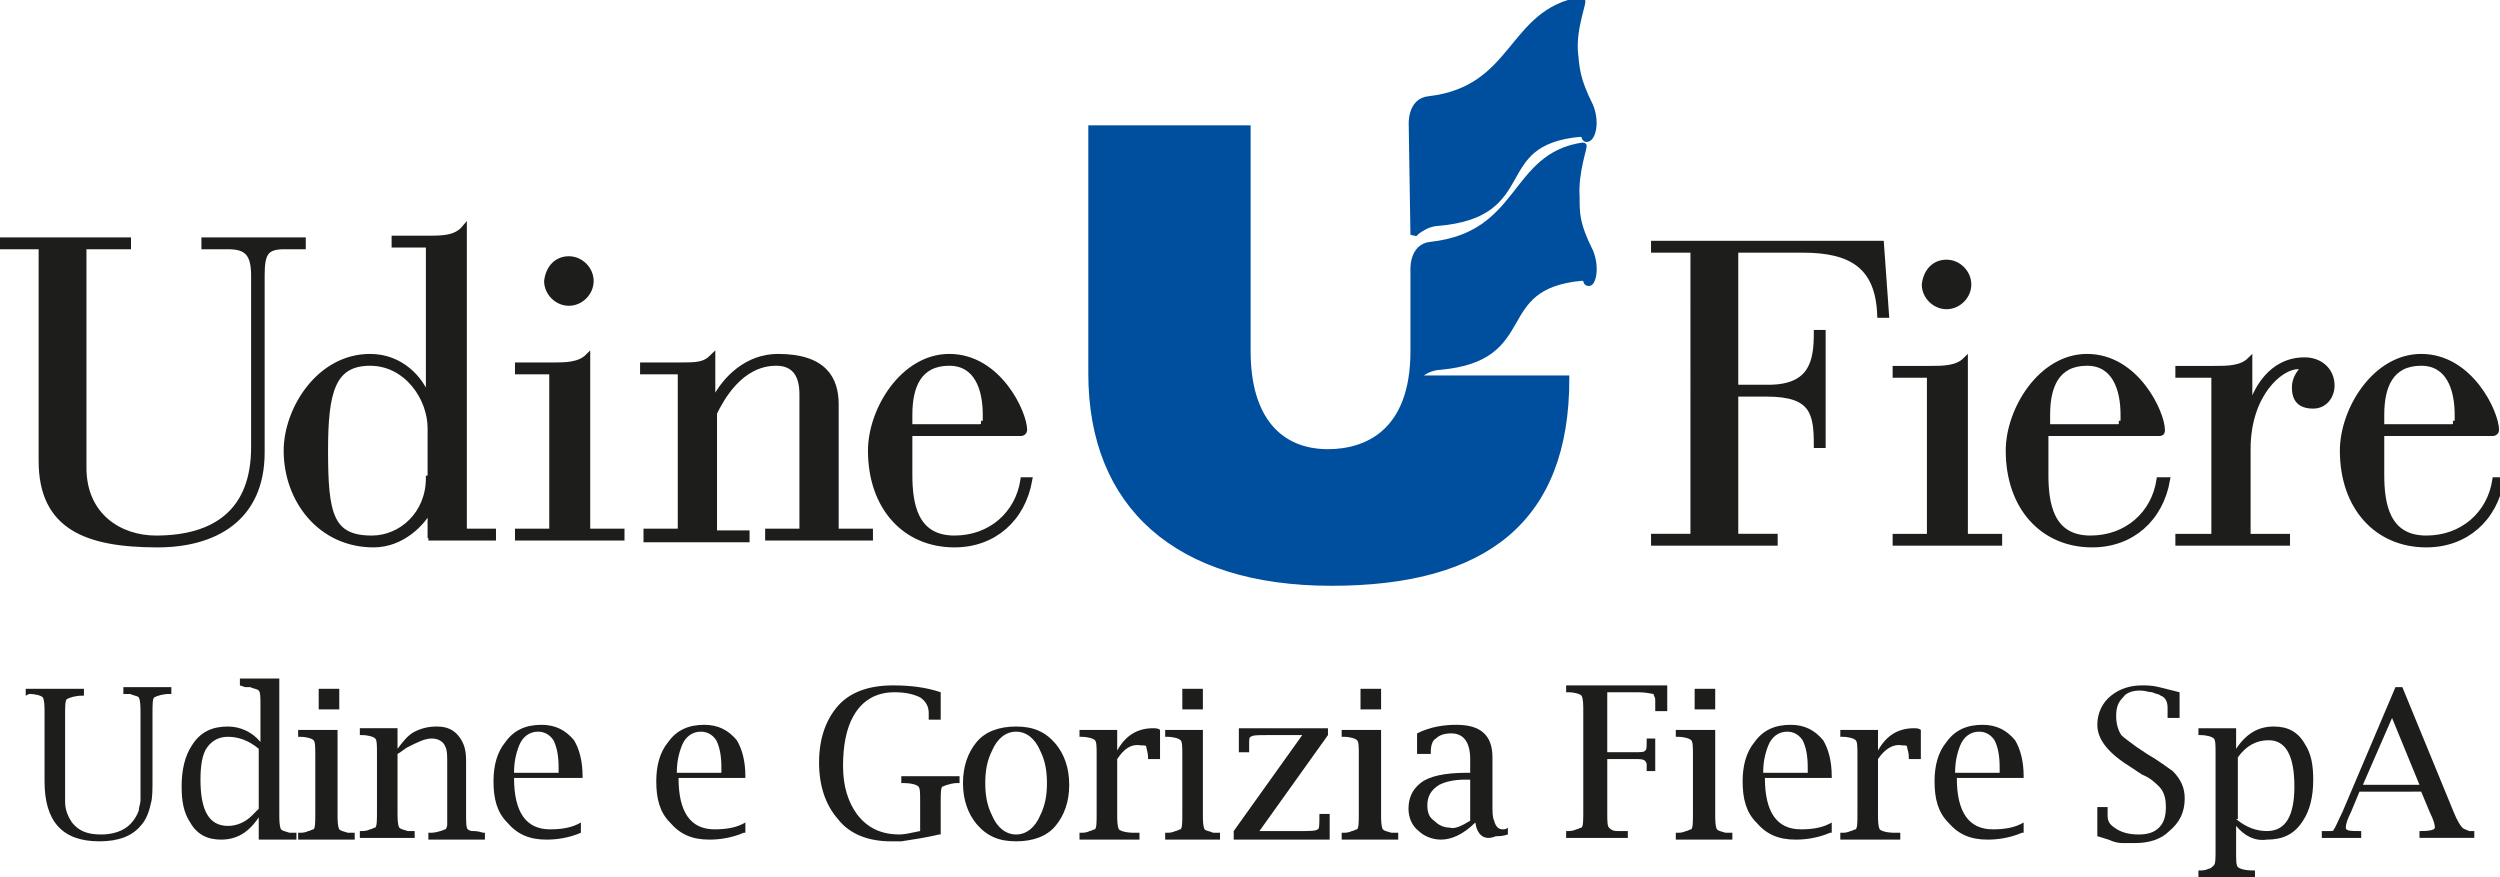
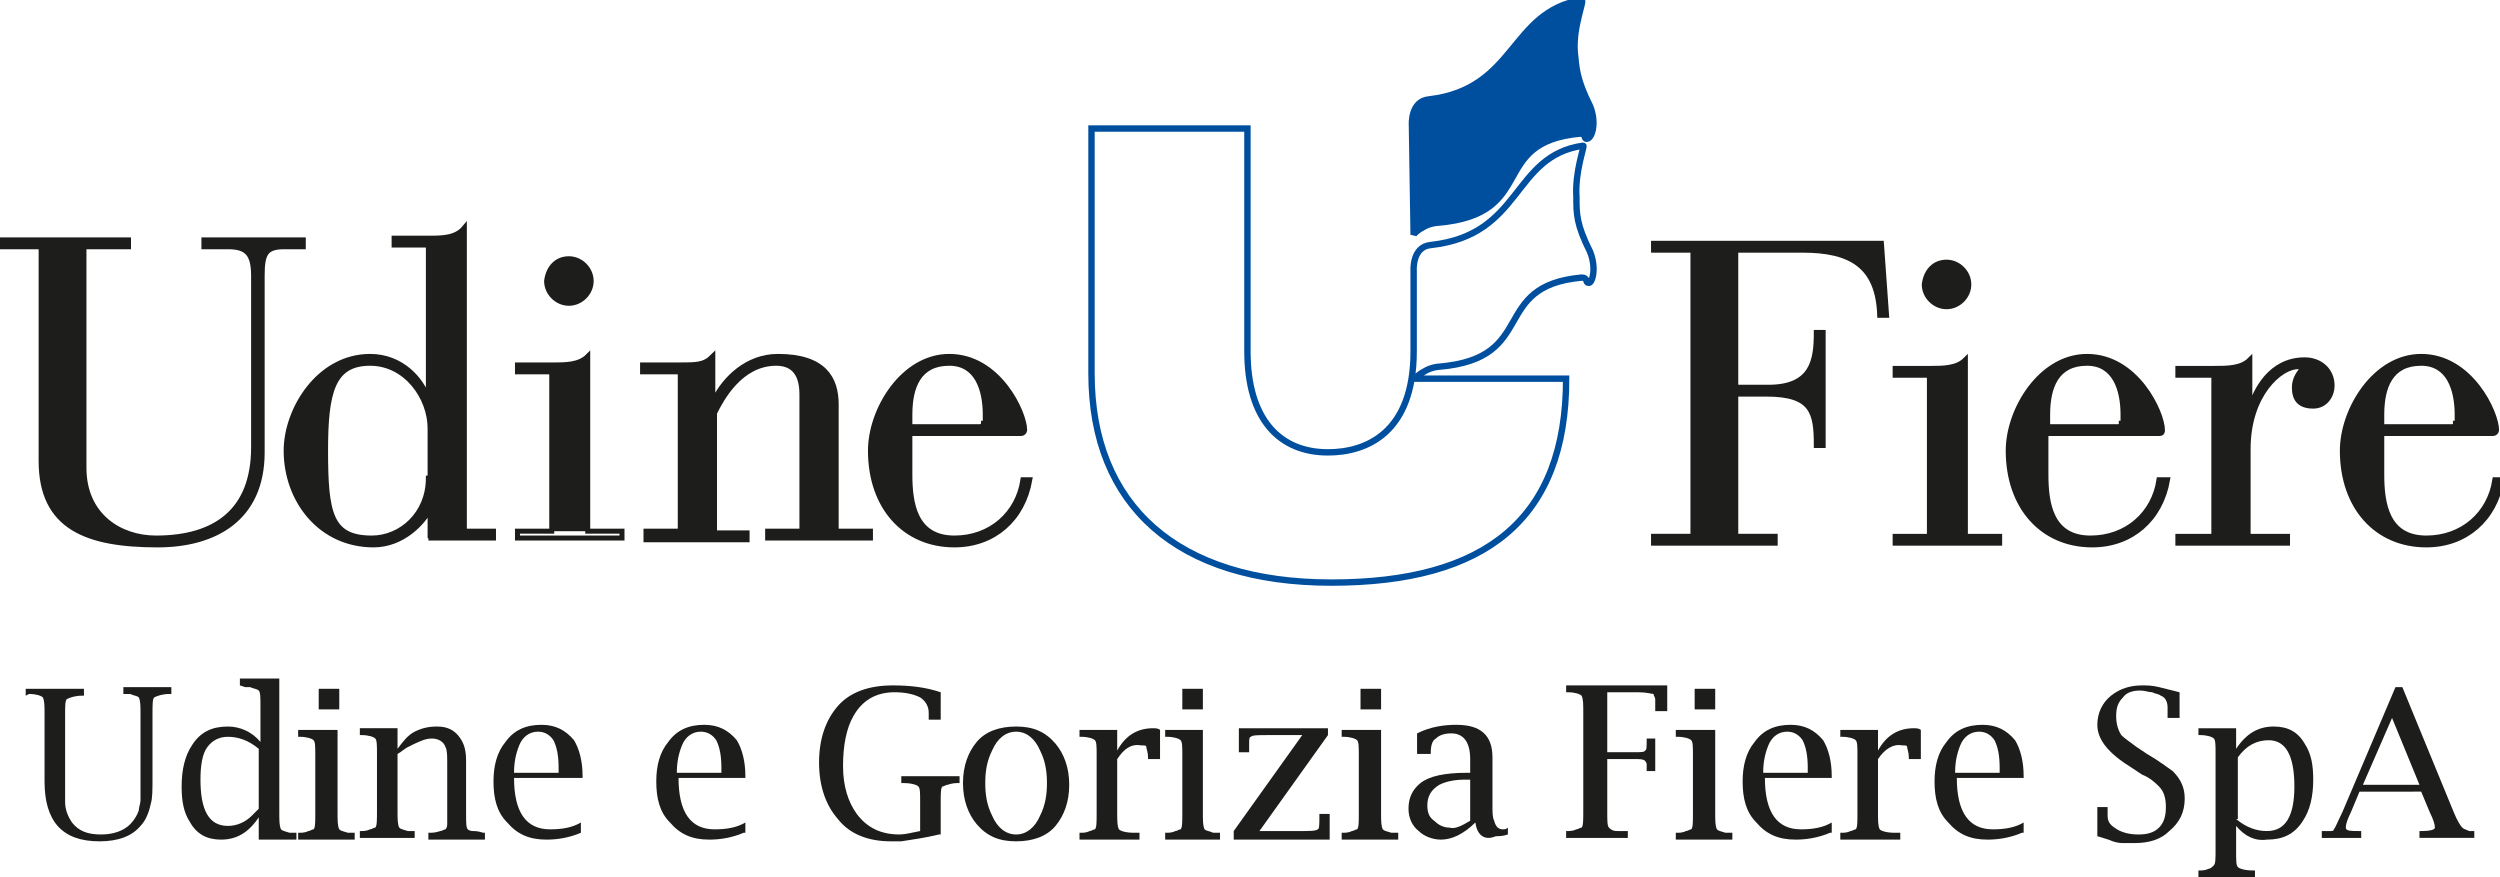
<svg xmlns="http://www.w3.org/2000/svg" version="1.1" id="Livello_1" x="0px" y="0px" viewBox="0 0 145.9 51.2" enable-background="new 0 0 145.9 51.2" xml:space="preserve">
  <g>
-     <path fill="#004F9E" d="M92.8,14.7C92,13.1,92,12.5,92,11.5c-0.1-1.5,0.5-3,0.4-3c-4.2,0.6-3.5,5.2-8.9,5.8c-1.1,0.1-1,1.5-1,1.5   v4.7c0,4.8-2.8,5.9-5,5.9c-2.8,0-4.7-1.9-4.7-5.9v-13h-9.1v14.3c0,7.7,5,12.2,14,12.2c9,0,13.7-3.7,13.7-11.9l-8.8,0   c0.1-0.2,0.6-0.5,0.9-0.6c0,0,0.3-0.1,0.5-0.1c5.8-0.5,2.9-4.7,8.3-5.2c0.4,0,0.2,0.3,0.4,0.3C92.9,16.6,93.2,15.7,92.8,14.7" />
    <path fill="none" stroke="#004F9E" stroke-width="0.373" d="M92.8,14.7C92,13.1,92,12.5,92,11.5c-0.1-1.5,0.5-3,0.4-3   c-4.2,0.6-3.5,5.2-8.9,5.8c-1.1,0.1-1,1.5-1,1.5v4.7c0,4.8-2.8,5.9-5,5.9c-2.8,0-4.7-1.9-4.7-5.9v-13h-9.1v14.3   c0,7.7,5,12.2,14,12.2c9,0,13.7-3.7,13.7-11.9l-8.8,0c0.1-0.2,0.6-0.5,0.9-0.6c0,0,0.3-0.1,0.5-0.1c5.8-0.5,2.9-4.7,8.3-5.2   c0.4,0,0.2,0.3,0.4,0.3C92.9,16.6,93.2,15.7,92.8,14.7z" />
    <path fill="#004F9E" d="M82.5,13.7c0.1-0.2,0.6-0.5,0.9-0.6c0,0,0.3-0.1,0.5-0.1c5.9-0.5,2.9-4.7,8.3-5.2c0.4,0,0.2,0.3,0.4,0.3   c0.3,0,0.6-0.9,0.2-1.9C92,4.6,92,4,91.9,3c-0.1-1.5,0.6-3,0.4-3c-4.2,0.7-3.8,5.2-8.9,5.8c-1.1,0.1-1,1.5-1,1.5L82.5,13.7   L82.5,13.7z" />
    <path fill="none" stroke="#004F9E" stroke-width="0.373" d="M82.5,13.7c0.1-0.2,0.6-0.5,0.9-0.6c0,0,0.3-0.1,0.5-0.1   c5.9-0.5,2.9-4.7,8.3-5.2c0.4,0,0.2,0.3,0.4,0.3c0.3,0,0.6-0.9,0.2-1.9C92,4.6,92,4,91.9,3c-0.1-1.5,0.6-3,0.4-3   c-4.2,0.7-3.8,5.2-8.9,5.8c-1.1,0.1-1,1.5-1,1.5L82.5,13.7L82.5,13.7z" />
    <path fill="#1D1D1B" d="M0,14h7.5v0.4H4.9v12.9c0,2.8,2.1,4.1,4.2,4.1c3.5,0,5.7-1.6,5.7-5.3v-10c0-1.3-0.4-1.7-1.5-1.7h-1.4V14   h5.8v0.4h-1.1c-1.1,0-1.3,0.4-1.3,1.7v10.3c0,3.9-2.8,5.4-6.1,5.4c-4.1,0-6.8-1-6.8-4.9V14.4H0V14z" />
    <path fill="none" stroke="#1D1D1B" stroke-width="0.291" d="M0,14h7.5v0.4H4.9v12.9c0,2.8,2.1,4.1,4.2,4.1c3.5,0,5.7-1.6,5.7-5.3   v-10c0-1.3-0.4-1.7-1.5-1.7h-1.4V14h5.8v0.4h-1.1c-1.1,0-1.3,0.4-1.3,1.7v10.3c0,3.9-2.8,5.4-6.1,5.4c-4.1,0-6.8-1-6.8-4.9V14.4H0   V14z" />
    <path fill="#1D1D1B" d="M25,31.4h3.8v-0.4h-1.7V13.3c-0.5,0.6-1.3,0.6-2.1,0.6h-2v0.4h2v9h0c-0.4-1.2-1.6-2.5-3.4-2.5   c-3,0-4.9,3.1-4.9,5.5c0,2.9,2,5.5,5.1,5.5c1.7,0,2.9-1.3,3.3-2.1h0V31.4z M25,27.9c0,2.1-1.6,3.5-3.3,3.5c-2.4,0-2.7-1.4-2.7-5.1   c0-3.4,0.4-5.1,2.6-5.1c2.1,0,3.5,2,3.5,3.8V27.9z" />
    <path fill="none" stroke="#1D1D1B" stroke-width="0.291" d="M25,31.4h3.8v-0.4h-1.7V13.3c-0.5,0.6-1.3,0.6-2.1,0.6h-2v0.4h2v9h0   c-0.4-1.2-1.6-2.5-3.4-2.5c-3,0-4.9,3.1-4.9,5.5c0,2.9,2,5.5,5.1,5.5c1.7,0,2.9-1.3,3.3-2.1h0V31.4z M25,27.9   c0,2.1-1.6,3.5-3.3,3.5c-2.4,0-2.7-1.4-2.7-5.1c0-3.4,0.4-5.1,2.6-5.1c2.1,0,3.5,2,3.5,3.8V27.9z" />
-     <path fill="#1D1D1B" d="M33.2,15.1c0.7,0,1.3,0.6,1.3,1.3c0,0.7-0.6,1.3-1.3,1.3c-0.7,0-1.3-0.6-1.3-1.3   C32,15.6,32.5,15.1,33.2,15.1 M32.2,21.7h-2v-0.4h2c0.8,0,1.6,0,2.1-0.5V31h2v0.4h-6.1V31h2V21.7z" />
+     <path fill="#1D1D1B" d="M33.2,15.1c0.7,0,1.3,0.6,1.3,1.3c0,0.7-0.6,1.3-1.3,1.3c-0.7,0-1.3-0.6-1.3-1.3   C32,15.6,32.5,15.1,33.2,15.1 M32.2,21.7h-2v-0.4h2c0.8,0,1.6,0,2.1-0.5V31h2h-6.1V31h2V21.7z" />
    <path fill="none" stroke="#1D1D1B" stroke-width="0.291" d="M33.2,15.1c0.7,0,1.3,0.6,1.3,1.3c0,0.7-0.6,1.3-1.3,1.3   c-0.7,0-1.3-0.6-1.3-1.3C32,15.6,32.5,15.1,33.2,15.1z M32.2,21.7h-2v-0.4h2c0.8,0,1.6,0,2.1-0.5V31h2v0.4h-6.1V31h2V21.7z" />
    <path fill="#1D1D1B" d="M39.5,21.7h-2v-0.4h2c1.2,0,1.6,0,2.1-0.5v2.5h0.1c0.6-1.2,1.9-2.5,3.7-2.5c2.7,0,3.4,1.3,3.4,2.8V31h2v0.4   h-6V31h2V23c0-1.4-0.7-1.8-1.5-1.8c-2.1,0-3.2,2.1-3.6,2.9v7h1.9v0.4h-5.9V31h2V21.7z" />
    <path fill="none" stroke="#1D1D1B" stroke-width="0.291" d="M39.5,21.7h-2v-0.4h2c1.2,0,1.6,0,2.1-0.5v2.5h0.1   c0.6-1.2,1.9-2.5,3.7-2.5c2.7,0,3.4,1.3,3.4,2.8V31h2v0.4h-6V31h2V23c0-1.4-0.7-1.8-1.5-1.8c-2.1,0-3.2,2.1-3.6,2.9v7h1.9v0.4h-5.9   V31h2V21.7z" />
    <path fill="#1D1D1B" d="M53.1,25.3h6.5c0.1,0,0.2-0.1,0.2-0.2c0-1-1.5-4.3-4.4-4.3c-2.7,0-4.6,3.1-4.6,5.5c0,3.3,2,5.5,4.9,5.5   c2.3,0,4-1.5,4.4-3.8h-0.4c-0.3,2-1.9,3.4-4,3.4c-2.3,0-2.6-2-2.6-3.7V25.3z M57.4,24.7c0,0.1-0.1,0.2-0.2,0.2h-4.1v-0.7   c0-1.6,0.5-3,2.3-3c1.6,0,2.1,1.5,2.1,3V24.7z" />
    <path fill="none" stroke="#1D1D1B" stroke-width="0.291" d="M53.1,25.3h6.5c0.1,0,0.2-0.1,0.2-0.2c0-1-1.5-4.3-4.4-4.3   c-2.7,0-4.6,3.1-4.6,5.5c0,3.3,2,5.5,4.9,5.5c2.3,0,4-1.5,4.4-3.8h-0.4c-0.3,2-1.9,3.4-4,3.4c-2.3,0-2.6-2-2.6-3.7V25.3z    M57.4,24.7c0,0.1-0.1,0.2-0.2,0.2h-4.1v-0.7c0-1.6,0.5-3,2.3-3c1.6,0,2.1,1.5,2.1,3V24.7z" />
    <path fill="#1D1D1B" d="M98.8,14.6h-2.3v-0.4h13.3l0.3,4.2h-0.4c-0.1-2.9-1.7-3.8-4.5-3.8h-3.9v8h1.9c2.6,0,2.8-1.6,2.8-3.2h0.4V26   H106c0-1.9-0.2-3-2.9-3h-1.8v8.3h2.3v0.4h-7.1v-0.4h2.3V14.6z" />
    <path fill="none" stroke="#1D1D1B" stroke-width="0.291" d="M98.8,14.6h-2.3v-0.4h13.3l0.3,4.2h-0.4c-0.1-2.9-1.7-3.8-4.5-3.8h-3.9   v8h1.9c2.6,0,2.8-1.6,2.8-3.2h0.4V26H106c0-1.9-0.2-3-2.9-3h-1.8v8.3h2.3v0.4h-7.1v-0.4h2.3V14.6z" />
    <path fill="#1D1D1B" d="M113.6,15.3c0.7,0,1.3,0.6,1.3,1.3c0,0.7-0.6,1.3-1.3,1.3c-0.7,0-1.3-0.6-1.3-1.3   C112.4,15.8,112.9,15.3,113.6,15.3 M112.6,21.9h-2v-0.4h2c0.8,0,1.6,0,2.1-0.5v10.3h2v0.4h-6.1v-0.4h2V21.9z" />
    <path fill="none" stroke="#1D1D1B" stroke-width="0.291" d="M113.6,15.3c0.7,0,1.3,0.6,1.3,1.3c0,0.7-0.6,1.3-1.3,1.3   c-0.7,0-1.3-0.6-1.3-1.3C112.4,15.8,112.9,15.3,113.6,15.3z M112.6,21.9h-2v-0.4h2c0.8,0,1.6,0,2.1-0.5v10.3h2v0.4h-6.1v-0.4h2   V21.9z" />
    <path fill="#1D1D1B" d="M119.5,25.3h6.5c0.2,0,0.2-0.1,0.2-0.2c0-1-1.5-4.3-4.4-4.3c-2.7,0-4.6,3.1-4.6,5.5c0,3.3,2,5.5,4.9,5.5   c2.3,0,4-1.5,4.4-3.8H126c-0.3,2-1.9,3.4-4,3.4c-2.3,0-2.6-2-2.6-3.7V25.3z M123.8,24.7c0,0.1,0,0.2-0.2,0.2h-4.1v-0.7   c0-1.6,0.5-3,2.3-3c1.6,0,2.1,1.5,2.1,3V24.7z" />
    <path fill="none" stroke="#1D1D1B" stroke-width="0.291" d="M119.5,25.3h6.5c0.2,0,0.2-0.1,0.2-0.2c0-1-1.5-4.3-4.4-4.3   c-2.7,0-4.6,3.1-4.6,5.5c0,3.3,2,5.5,4.9,5.5c2.3,0,4-1.5,4.4-3.8H126c-0.3,2-1.9,3.4-4,3.4c-2.3,0-2.6-2-2.6-3.7V25.3z    M123.8,24.7c0,0.1,0,0.2-0.2,0.2h-4.1v-0.7c0-1.6,0.5-3,2.3-3c1.6,0,2.1,1.5,2.1,3V24.7z" />
    <path fill="#1D1D1B" d="M129.2,21.9h-2.1v-0.4h2.1c0.8,0,1.6,0,2.1-0.5v2.9h0c0.3-1.1,1.2-2.9,3.2-2.9c0.9,0,1.6,0.6,1.6,1.5   c0,0.6-0.4,1.2-1.1,1.2c-0.8,0-1.1-0.4-1.1-1.1c0-0.5,0.3-0.9,0.5-1.1c-0.1-0.1-0.2-0.1-0.3-0.1c-1,0-2.9,1.6-2.9,4.8v5.1h2.3v0.4   h-6.4v-0.4h2.1V21.9z" />
    <path fill="none" stroke="#1D1D1B" stroke-width="0.291" d="M129.2,21.9h-2.1v-0.4h2.1c0.8,0,1.6,0,2.1-0.5v2.9h0   c0.3-1.1,1.2-2.9,3.2-2.9c0.9,0,1.6,0.6,1.6,1.5c0,0.6-0.4,1.2-1.1,1.2c-0.8,0-1.1-0.4-1.1-1.1c0-0.5,0.3-0.9,0.5-1.1   c-0.1-0.1-0.2-0.1-0.3-0.1c-1,0-2.9,1.6-2.9,4.8v5.1h2.3v0.4h-6.4v-0.4h2.1V21.9z" />
    <path fill="#1D1D1B" d="M139,25.3h6.5c0.1,0,0.2-0.1,0.2-0.2c0-1-1.5-4.3-4.4-4.3c-2.7,0-4.6,3.1-4.6,5.5c0,3.3,2,5.5,4.9,5.5   c2.3,0,4-1.5,4.4-3.8h-0.4c-0.3,2-1.9,3.4-4,3.4c-2.3,0-2.6-2-2.6-3.7V25.3z M143.3,24.7c0,0.1,0,0.2-0.2,0.2H139v-0.7   c0-1.6,0.5-3,2.3-3c1.6,0,2.1,1.5,2.1,3V24.7z" />
    <path fill="none" stroke="#1D1D1B" stroke-width="0.291" d="M139,25.3h6.5c0.1,0,0.2-0.1,0.2-0.2c0-1-1.5-4.3-4.4-4.3   c-2.7,0-4.6,3.1-4.6,5.5c0,3.3,2,5.5,4.9,5.5c2.3,0,4-1.5,4.4-3.8h-0.4c-0.3,2-1.9,3.4-4,3.4c-2.3,0-2.6-2-2.6-3.7V25.3z    M143.3,24.7c0,0.1,0,0.2-0.2,0.2H139v-0.7c0-1.6,0.5-3,2.3-3c1.6,0,2.1,1.5,2.1,3V24.7z" />
    <path fill="#1D1D1B" d="M1.5,40.6v-0.4h3.4v0.4l-0.1,0c-0.4,0-0.7,0.1-0.9,0.2c-0.1,0.1-0.1,0.4-0.1,1v3.7c0,0.8,0,1.2,0,1.3   c0,0.5,0.2,0.9,0.4,1.2c0.4,0.5,0.9,0.7,1.7,0.7c0.7,0,1.3-0.2,1.7-0.6c0.2-0.2,0.4-0.5,0.5-0.8c0-0.2,0.1-0.4,0.1-0.6   c0-0.3,0-0.6,0-1v-4c0-0.5,0-0.8-0.1-1c-0.1-0.1-0.3-0.1-0.5-0.2c-0.1,0-0.2,0-0.3,0l-0.1,0v-0.4H10v0.4l-0.1,0   c-0.4,0-0.7,0.1-0.9,0.2c-0.1,0.1-0.1,0.4-0.1,1v3.7c0,0.7,0,1.2-0.1,1.5c-0.1,0.5-0.3,1-0.6,1.3c-0.5,0.6-1.3,0.9-2.4,0.9   c-2.2,0-3.2-1.2-3.2-3.5v-3.9c0-0.5,0-0.8-0.1-1c-0.1-0.1-0.4-0.2-0.8-0.2L1.5,40.6z" />
    <path fill="#1D1D1B" d="M15.1,43.7c-0.6-0.5-1.2-0.7-1.8-0.7c-0.5,0-0.9,0.2-1.2,0.6c-0.3,0.4-0.4,1.1-0.4,1.9   c0,1.8,0.5,2.7,1.6,2.7c0.5,0,1-0.2,1.4-0.6c0.1-0.1,0.3-0.3,0.4-0.4V43.7z M15.1,48.9v-1.2c-0.6,0.9-1.3,1.3-2.2,1.3   c-0.8,0-1.4-0.3-1.8-1c-0.4-0.6-0.5-1.3-0.5-2.1c0-1,0.2-1.8,0.6-2.4c0.5-0.8,1.2-1.1,2.1-1.1c0.7,0,1.4,0.3,1.9,0.9v-2.1   c0-0.5,0-0.8-0.1-0.9c-0.1-0.1-0.3-0.1-0.5-0.2c0,0-0.1,0-0.3,0L14,40v-0.4h2.3v7.8c0,0.5,0,0.8,0.1,1c0.1,0.1,0.2,0.1,0.5,0.2   c0,0,0.1,0,0.3,0l0.1,0v0.4H15.1z" />
    <path fill="#1D1D1B" d="M18.6,40.2h1.2v1.2h-1.2V40.2z M19.7,42.6v4.8c0,0.5,0,0.8,0.1,1c0.1,0.1,0.2,0.1,0.5,0.2c0,0,0.1,0,0.3,0   h0.1v0.4h-3.3v-0.4h0.1c0.1,0,0.3,0,0.5-0.1c0.1,0,0.2-0.1,0.3-0.1c0.1-0.1,0.1-0.4,0.1-1v-3.3c0-0.5,0-0.8-0.1-0.9   c-0.1-0.1-0.4-0.2-0.8-0.2l-0.1,0v-0.4H19.7z" />
    <path fill="#1D1D1B" d="M23.2,43.7c0.3-0.4,0.6-0.8,1-1c0.4-0.2,0.8-0.3,1.3-0.3c0.6,0,1,0.2,1.3,0.6c0.3,0.4,0.4,0.8,0.4,1.4v3   c0,0.6,0,0.9,0.1,1c0,0,0.1,0.1,0.3,0.1c0.1,0,0.3,0,0.6,0.1h0.1v0.4H25v-0.4h0.1c0.1,0,0.3,0,0.6-0.1c0.1,0,0.2-0.1,0.3-0.1   c0,0,0.1-0.1,0.1-0.3c0-0.2,0-0.4,0-0.7v-2.8c0-0.5,0-0.8-0.1-1c-0.1-0.3-0.4-0.5-0.8-0.5c-0.4,0-0.8,0.2-1.4,0.5   c-0.2,0.1-0.4,0.3-0.6,0.4v3.3c0,0.5,0,0.8,0.1,1c0.1,0.1,0.2,0.1,0.5,0.2c0,0,0.1,0,0.3,0h0.1v0.4H21v-0.4h0.1   c0.1,0,0.3,0,0.5-0.1c0.1,0,0.2-0.1,0.3-0.1c0.1-0.1,0.1-0.4,0.1-1v-3.3c0-0.5,0-0.8-0.1-0.9c-0.1-0.1-0.4-0.2-0.8-0.2l-0.1,0v-0.4   h2.2V43.7z" />
    <path fill="#1D1D1B" d="M30,45.1h2.6l0-0.3c0-0.7-0.1-1.2-0.3-1.6c-0.2-0.3-0.5-0.5-0.9-0.5c-0.5,0-0.9,0.3-1.1,0.8   C30.1,44,30,44.5,30,45.1 M33.9,48.6c-0.7,0.3-1.4,0.4-2,0.4c-1,0-1.7-0.3-2.3-1c-0.6-0.6-0.8-1.4-0.8-2.4c0-0.9,0.2-1.7,0.7-2.3   c0.5-0.7,1.2-1,2.1-1c0.8,0,1.4,0.3,1.9,0.9c0.3,0.5,0.5,1.2,0.5,2.1v0.1H30c0,2,0.7,3,2.1,3c0.7,0,1.3-0.1,1.8-0.4V48.6z" />
    <path fill="#1D1D1B" d="M39.5,45.1h2.6l0-0.3c0-0.7-0.1-1.2-0.3-1.6c-0.2-0.3-0.5-0.5-0.9-0.5c-0.5,0-0.9,0.3-1.1,0.8   C39.6,44,39.5,44.5,39.5,45.1 M43.4,48.6c-0.7,0.3-1.4,0.4-2,0.4c-1,0-1.7-0.3-2.3-1c-0.6-0.6-0.8-1.4-0.8-2.4   c0-0.9,0.2-1.7,0.7-2.3c0.5-0.7,1.2-1,2.1-1c0.8,0,1.4,0.3,1.9,0.9c0.3,0.5,0.5,1.2,0.5,2.1v0.1h-3.9c0,2,0.7,3,2.1,3   c0.7,0,1.3-0.1,1.8-0.4V48.6z" />
    <path fill="#1D1D1B" d="M54.8,48.7c-0.8,0.2-1.6,0.3-2.2,0.4c-0.2,0-0.4,0-0.6,0c-1.3,0-2.4-0.4-3.1-1.3c-0.7-0.8-1.1-1.9-1.1-3.3   c0-1.4,0.4-2.5,1.1-3.3c0.7-0.8,1.8-1.2,3.2-1.2c1,0,1.9,0.1,2.8,0.4V42h-0.7v-0.1l0-0.3c0-0.4-0.2-0.7-0.5-0.9   c-0.4-0.2-0.9-0.3-1.5-0.3c-1.1,0-1.9,0.5-2.4,1.4c-0.4,0.7-0.6,1.7-0.6,2.9c0,1.2,0.3,2.1,0.8,2.8c0.6,0.8,1.4,1.2,2.5,1.2   c0.3,0,0.7-0.1,1.2-0.2v-1.7c0-0.5,0-0.8-0.1-0.9c-0.1-0.1-0.4-0.2-0.9-0.2h-0.1v-0.4h3.4v0.4h-0.1c-0.1,0-0.3,0-0.6,0.1   c-0.1,0-0.2,0.1-0.3,0.1c-0.1,0.1-0.1,0.4-0.1,1V48.7z" />
    <path fill="#1D1D1B" d="M59.3,48.7c0.6,0,1.1-0.4,1.4-1.1c0.3-0.6,0.4-1.2,0.4-1.9c0-0.7-0.1-1.3-0.4-1.9c-0.3-0.7-0.8-1.1-1.4-1.1   c-0.6,0-1.1,0.4-1.4,1.1c-0.3,0.6-0.4,1.2-0.4,1.9c0,0.7,0.1,1.3,0.4,1.9C58.2,48.3,58.7,48.7,59.3,48.7 M59.3,49.1   c-1,0-1.7-0.3-2.3-1c-0.5-0.6-0.8-1.4-0.8-2.4c0-1,0.3-1.8,0.8-2.4c0.5-0.6,1.3-0.9,2.3-0.9c1,0,1.7,0.3,2.3,1   c0.5,0.6,0.8,1.4,0.8,2.4c0,1-0.3,1.8-0.8,2.4C61.1,48.8,60.3,49.1,59.3,49.1" />
    <path fill="#1D1D1B" d="M65.2,44.3v3.1c0,0.5,0,0.8,0.1,1c0.1,0.1,0.4,0.2,0.9,0.2h0.3v0.4h-3.5v-0.4h0.1c0.1,0,0.3,0,0.5-0.1   c0.1,0,0.2-0.1,0.3-0.1c0.1-0.1,0.1-0.4,0.1-1v-3.3c0-0.5,0-0.8-0.1-0.9c-0.1-0.1-0.4-0.2-0.8-0.2l-0.1,0v-0.4h2.2v1.2   c0.5-0.9,1.2-1.3,2.1-1.3c0.1,0,0.3,0,0.4,0.1v1.7H67v-0.1c0-0.3-0.1-0.5-0.1-0.6c0-0.1-0.1-0.1-0.3-0.1   C66,43.4,65.6,43.7,65.2,44.3" />
    <path fill="#1D1D1B" d="M69,40.2h1.2v1.2H69V40.2z M70.2,42.6v4.8c0,0.5,0,0.8,0.1,1c0.1,0.1,0.3,0.1,0.5,0.2c0,0,0.1,0,0.3,0h0.1   v0.4H68v-0.4h0.1c0.1,0,0.3,0,0.5-0.1c0.1,0,0.2-0.1,0.3-0.1c0.1-0.1,0.1-0.4,0.1-1v-3.3c0-0.5,0-0.8-0.1-0.9   c-0.1-0.1-0.4-0.2-0.8-0.2l-0.1,0v-0.4H70.2z" />
    <path fill="#1D1D1B" d="M72,48.9v-0.4l4-5.6H74c-0.6,0-0.9,0-1,0.1c-0.1,0-0.1,0.2-0.1,0.4v0.3v0.1l0,0.1h-0.6v-1.4h5.2l0,0.4   l-4,5.6h2.3c0.6,0,1,0,1.1-0.1c0.1,0,0.1-0.3,0.1-0.8v-0.1h0.6v1.5H72z" />
    <path fill="#1D1D1B" d="M79.4,40.2h1.2v1.2h-1.2V40.2z M80.6,42.6v4.8c0,0.5,0,0.8,0.1,1c0.1,0.1,0.2,0.1,0.5,0.2c0,0,0.1,0,0.3,0   h0.1v0.4h-3.3v-0.4h0.1c0.1,0,0.3,0,0.5-0.1c0.1,0,0.2-0.1,0.3-0.1c0.1-0.1,0.1-0.4,0.1-1v-3.3c0-0.5,0-0.8-0.1-0.9   c-0.1-0.1-0.4-0.2-0.8-0.2l-0.1,0v-0.4H80.6z" />
    <path fill="#1D1D1B" d="M85.8,47.9v-2.4h-0.3c-0.6,0-1.1,0.1-1.5,0.3c-0.5,0.3-0.7,0.7-0.7,1.2c0,0.4,0.1,0.7,0.4,0.9   c0.2,0.2,0.5,0.4,0.9,0.4C84.9,48.4,85.3,48.2,85.8,47.9 M86.1,48c-0.7,0.7-1.4,1-2,1c-0.5,0-1-0.2-1.3-0.5   c-0.4-0.3-0.6-0.8-0.6-1.3c0-0.6,0.2-1.1,0.7-1.5c0.5-0.4,1.4-0.6,2.7-0.6h0.2v-0.8c0-1-0.4-1.5-1.1-1.5c-0.4,0-0.7,0.1-0.9,0.3   c-0.2,0.1-0.3,0.4-0.3,0.8l0,0.1h-0.8v-1.2c0.8-0.4,1.6-0.5,2.3-0.5c1.4,0,2.1,0.6,2.1,1.9v2.8c0,0.4,0,0.7,0.1,0.9   c0.1,0.4,0.3,0.5,0.5,0.5c0.1,0,0.2,0,0.3-0.1l0,0.4c-0.3,0.1-0.5,0.1-0.7,0.1C86.6,49.1,86.2,48.7,86.1,48" />
    <path fill="#1D1D1B" d="M93.8,44.7v2.7c0,0.5,0,0.8,0.1,0.9c0.1,0.1,0.2,0.2,0.5,0.2l0.6,0v0.4h-3.6v-0.4h0.1c0.1,0,0.3,0,0.5-0.1   c0.1,0,0.2-0.1,0.3-0.1c0.1-0.1,0.1-0.4,0.1-1v-5.7c0-0.5,0-0.8-0.1-1c-0.1-0.1-0.4-0.2-0.8-0.2l-0.1,0v-0.4h5.9v1.5h-0.7v-0.1   c0-0.2,0-0.4,0-0.6c0-0.1-0.1-0.2-0.1-0.3c-0.1,0-0.4-0.1-0.9-0.1h-1.8v3.5h1.6c0.3,0,0.6,0,0.6-0.1c0.1,0,0.1-0.2,0.1-0.6v-0.1   h0.5v1.9h-0.5v-0.1c0-0.1,0-0.2,0-0.3c0-0.1-0.1-0.2-0.1-0.2c-0.1-0.1-0.3-0.1-0.6-0.1H93.8z" />
    <path fill="#1D1D1B" d="M98.9,40.2h1.2v1.2h-1.2V40.2z M100.1,42.6v4.8c0,0.5,0,0.8,0.1,1c0.1,0.1,0.2,0.1,0.5,0.2c0,0,0.1,0,0.3,0   h0.1v0.4h-3.3v-0.4h0.1c0.1,0,0.3,0,0.5-0.1c0.1,0,0.2-0.1,0.3-0.1c0.1-0.1,0.1-0.4,0.1-1v-3.3c0-0.5,0-0.8-0.1-0.9   c-0.1-0.1-0.4-0.2-0.8-0.2l-0.1,0v-0.4H100.1z" />
    <path fill="#1D1D1B" d="M102.9,45.1h2.6l0-0.3c0-0.7-0.1-1.2-0.3-1.6c-0.2-0.3-0.5-0.5-0.9-0.5c-0.5,0-0.9,0.3-1.1,0.8   C103,44,102.9,44.5,102.9,45.1 M106.8,48.6c-0.7,0.3-1.4,0.4-2,0.4c-1,0-1.7-0.3-2.3-1c-0.6-0.6-0.8-1.4-0.8-2.4   c0-0.9,0.2-1.7,0.7-2.3c0.5-0.7,1.2-1,2.1-1c0.8,0,1.4,0.3,1.9,0.9c0.3,0.5,0.5,1.2,0.5,2.1v0.1h-3.9c0,2,0.7,3,2.1,3   c0.7,0,1.3-0.1,1.8-0.4V48.6z" />
    <path fill="#1D1D1B" d="M109.6,44.3v3.1c0,0.5,0,0.8,0.1,1c0.1,0.1,0.4,0.2,0.9,0.2h0.3v0.4h-3.5v-0.4h0.1c0.1,0,0.3,0,0.5-0.1   c0.1,0,0.2-0.1,0.3-0.1c0.1-0.1,0.1-0.4,0.1-1v-3.3c0-0.5,0-0.8-0.1-0.9c-0.1-0.1-0.4-0.2-0.8-0.2l-0.1,0v-0.4h2.2v1.2   c0.5-0.9,1.2-1.3,2.1-1.3c0.1,0,0.3,0,0.4,0.1v1.7h-0.7v-0.1c0-0.3-0.1-0.5-0.1-0.6c0-0.1-0.1-0.1-0.3-0.1   C110.5,43.4,110,43.7,109.6,44.3" />
    <path fill="#1D1D1B" d="M114.1,45.1h2.6l0-0.3c0-0.7-0.1-1.2-0.3-1.6c-0.2-0.3-0.5-0.5-0.9-0.5c-0.5,0-0.9,0.3-1.1,0.8   C114.2,44,114.1,44.5,114.1,45.1 M118,48.6c-0.7,0.3-1.4,0.4-2,0.4c-1,0-1.7-0.3-2.3-1c-0.6-0.6-0.8-1.4-0.8-2.4   c0-0.9,0.2-1.7,0.7-2.3c0.5-0.7,1.2-1,2.1-1c0.8,0,1.4,0.3,1.9,0.9c0.3,0.5,0.5,1.2,0.5,2.1v0.1h-3.9c0,2,0.7,3,2.1,3   c0.7,0,1.3-0.1,1.8-0.4V48.6z" />
    <path fill="#1D1D1B" d="M122.4,48.8v-1.7h0.6l0,0.1l0,0.4c0,0.3,0.1,0.5,0.4,0.7c0.4,0.3,0.9,0.4,1.4,0.4c0.5,0,0.9-0.1,1.2-0.4   c0.3-0.3,0.4-0.7,0.4-1.2c0-0.5-0.1-0.9-0.4-1.2c-0.2-0.2-0.5-0.5-1-0.7l-0.6-0.4c-1.3-0.8-2-1.6-2-2.5c0-0.7,0.3-1.3,0.8-1.7   c0.5-0.4,1.1-0.6,1.8-0.6c0.3,0,0.6,0,1,0.1c0.4,0.1,0.8,0.2,1.2,0.3v1.5h-0.7v-0.1l0-0.5c0-0.3-0.1-0.6-0.4-0.7   c-0.1-0.1-0.3-0.1-0.5-0.2c-0.2,0-0.4-0.1-0.7-0.1c-0.4,0-0.8,0.1-1,0.4c-0.3,0.3-0.4,0.6-0.4,1.1c0,0.4,0.1,0.8,0.3,1.1   c0.2,0.2,0.5,0.4,0.9,0.7l0.6,0.4c0.7,0.4,1.2,0.8,1.5,1c0.5,0.5,0.7,1,0.7,1.6c0,0.8-0.3,1.4-0.9,1.9c-0.5,0.5-1.2,0.7-2,0.7   c-0.1,0-0.2,0-0.4,0l-0.3,0c-0.1,0-0.3,0-0.6-0.1C123.1,49,122.7,48.9,122.4,48.8" />
    <path fill="#1D1D1B" d="M130.5,47.8c0.6,0.5,1.2,0.7,1.8,0.7c1.1,0,1.6-0.9,1.6-2.6c0-1.8-0.5-2.7-1.5-2.7c-0.7,0-1.3,0.3-1.8,1   V47.8z M130.5,48.2v1.5c0,0.5,0,0.8,0.1,0.9c0.1,0.1,0.4,0.2,0.9,0.2h0.1v0.4h-3.3v-0.4h0.1c0.1,0,0.3,0,0.5-0.1   c0.1,0,0.2-0.1,0.3-0.2c0.1-0.1,0.1-0.4,0.1-0.9v-5.6c0-0.5,0-0.8-0.1-0.9c-0.1-0.1-0.4-0.2-0.8-0.2l-0.1,0v-0.4h2.2v1.2   c0.6-0.9,1.3-1.3,2.2-1.3c0.8,0,1.4,0.3,1.8,1c0.4,0.6,0.5,1.3,0.5,2.1c0,1-0.2,1.8-0.6,2.4c-0.5,0.8-1.2,1.1-2.1,1.1   C131.6,49.1,131,48.8,130.5,48.2" />
    <path fill="#1D1D1B" d="M137.9,45.8h3.3l-1.6-3.9L137.9,45.8z M137.7,46.2l-0.5,1.2c-0.2,0.4-0.3,0.7-0.3,0.9   c0,0.2,0.3,0.2,0.8,0.2h0.1v0.4h-2.3v-0.4h0.1c0.1,0,0.2,0,0.4,0c0.1,0,0.2,0,0.2-0.1c0.1-0.1,0.2-0.4,0.5-1l3.1-7.3h0.4l3,7.3   c0.2,0.5,0.4,0.8,0.5,0.9c0.1,0.1,0.2,0.1,0.4,0.2c0,0,0.1,0,0.2,0h0.1v0.4h-3.2v-0.4h0.1c0.6,0,0.8-0.1,0.8-0.2   c0-0.2-0.1-0.5-0.3-0.9l-0.5-1.2H137.7z" />
  </g>
</svg>